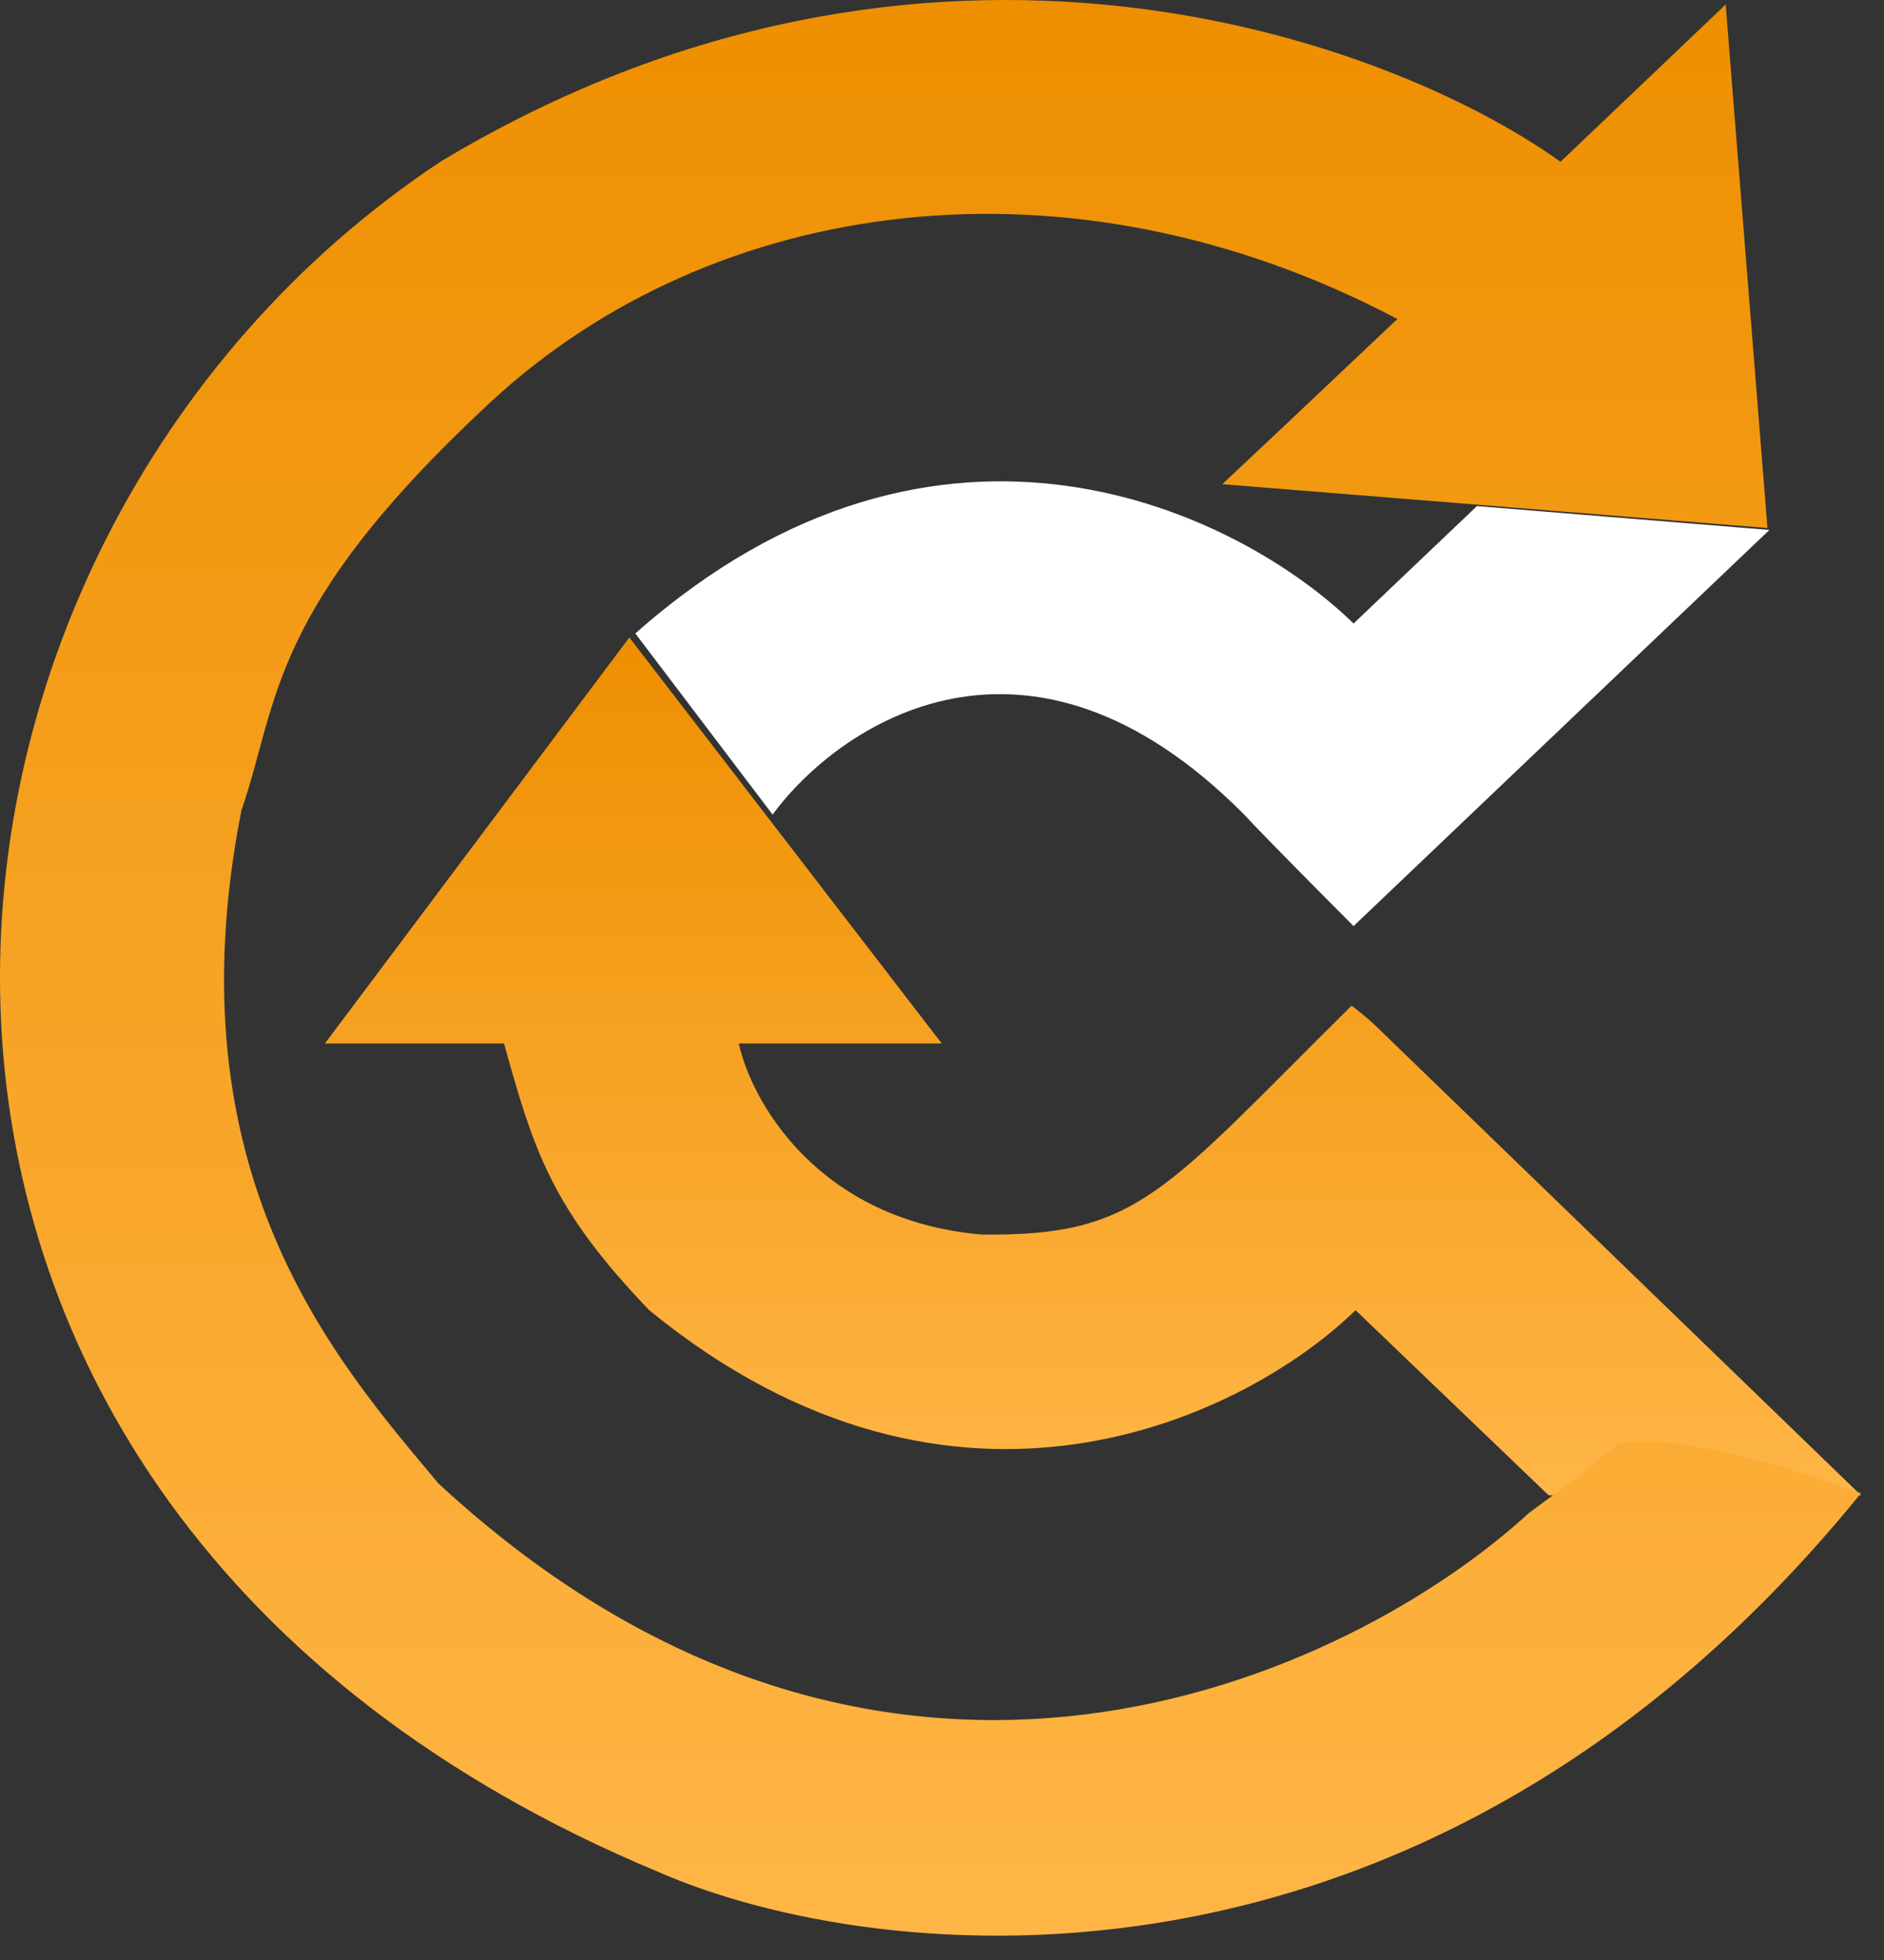
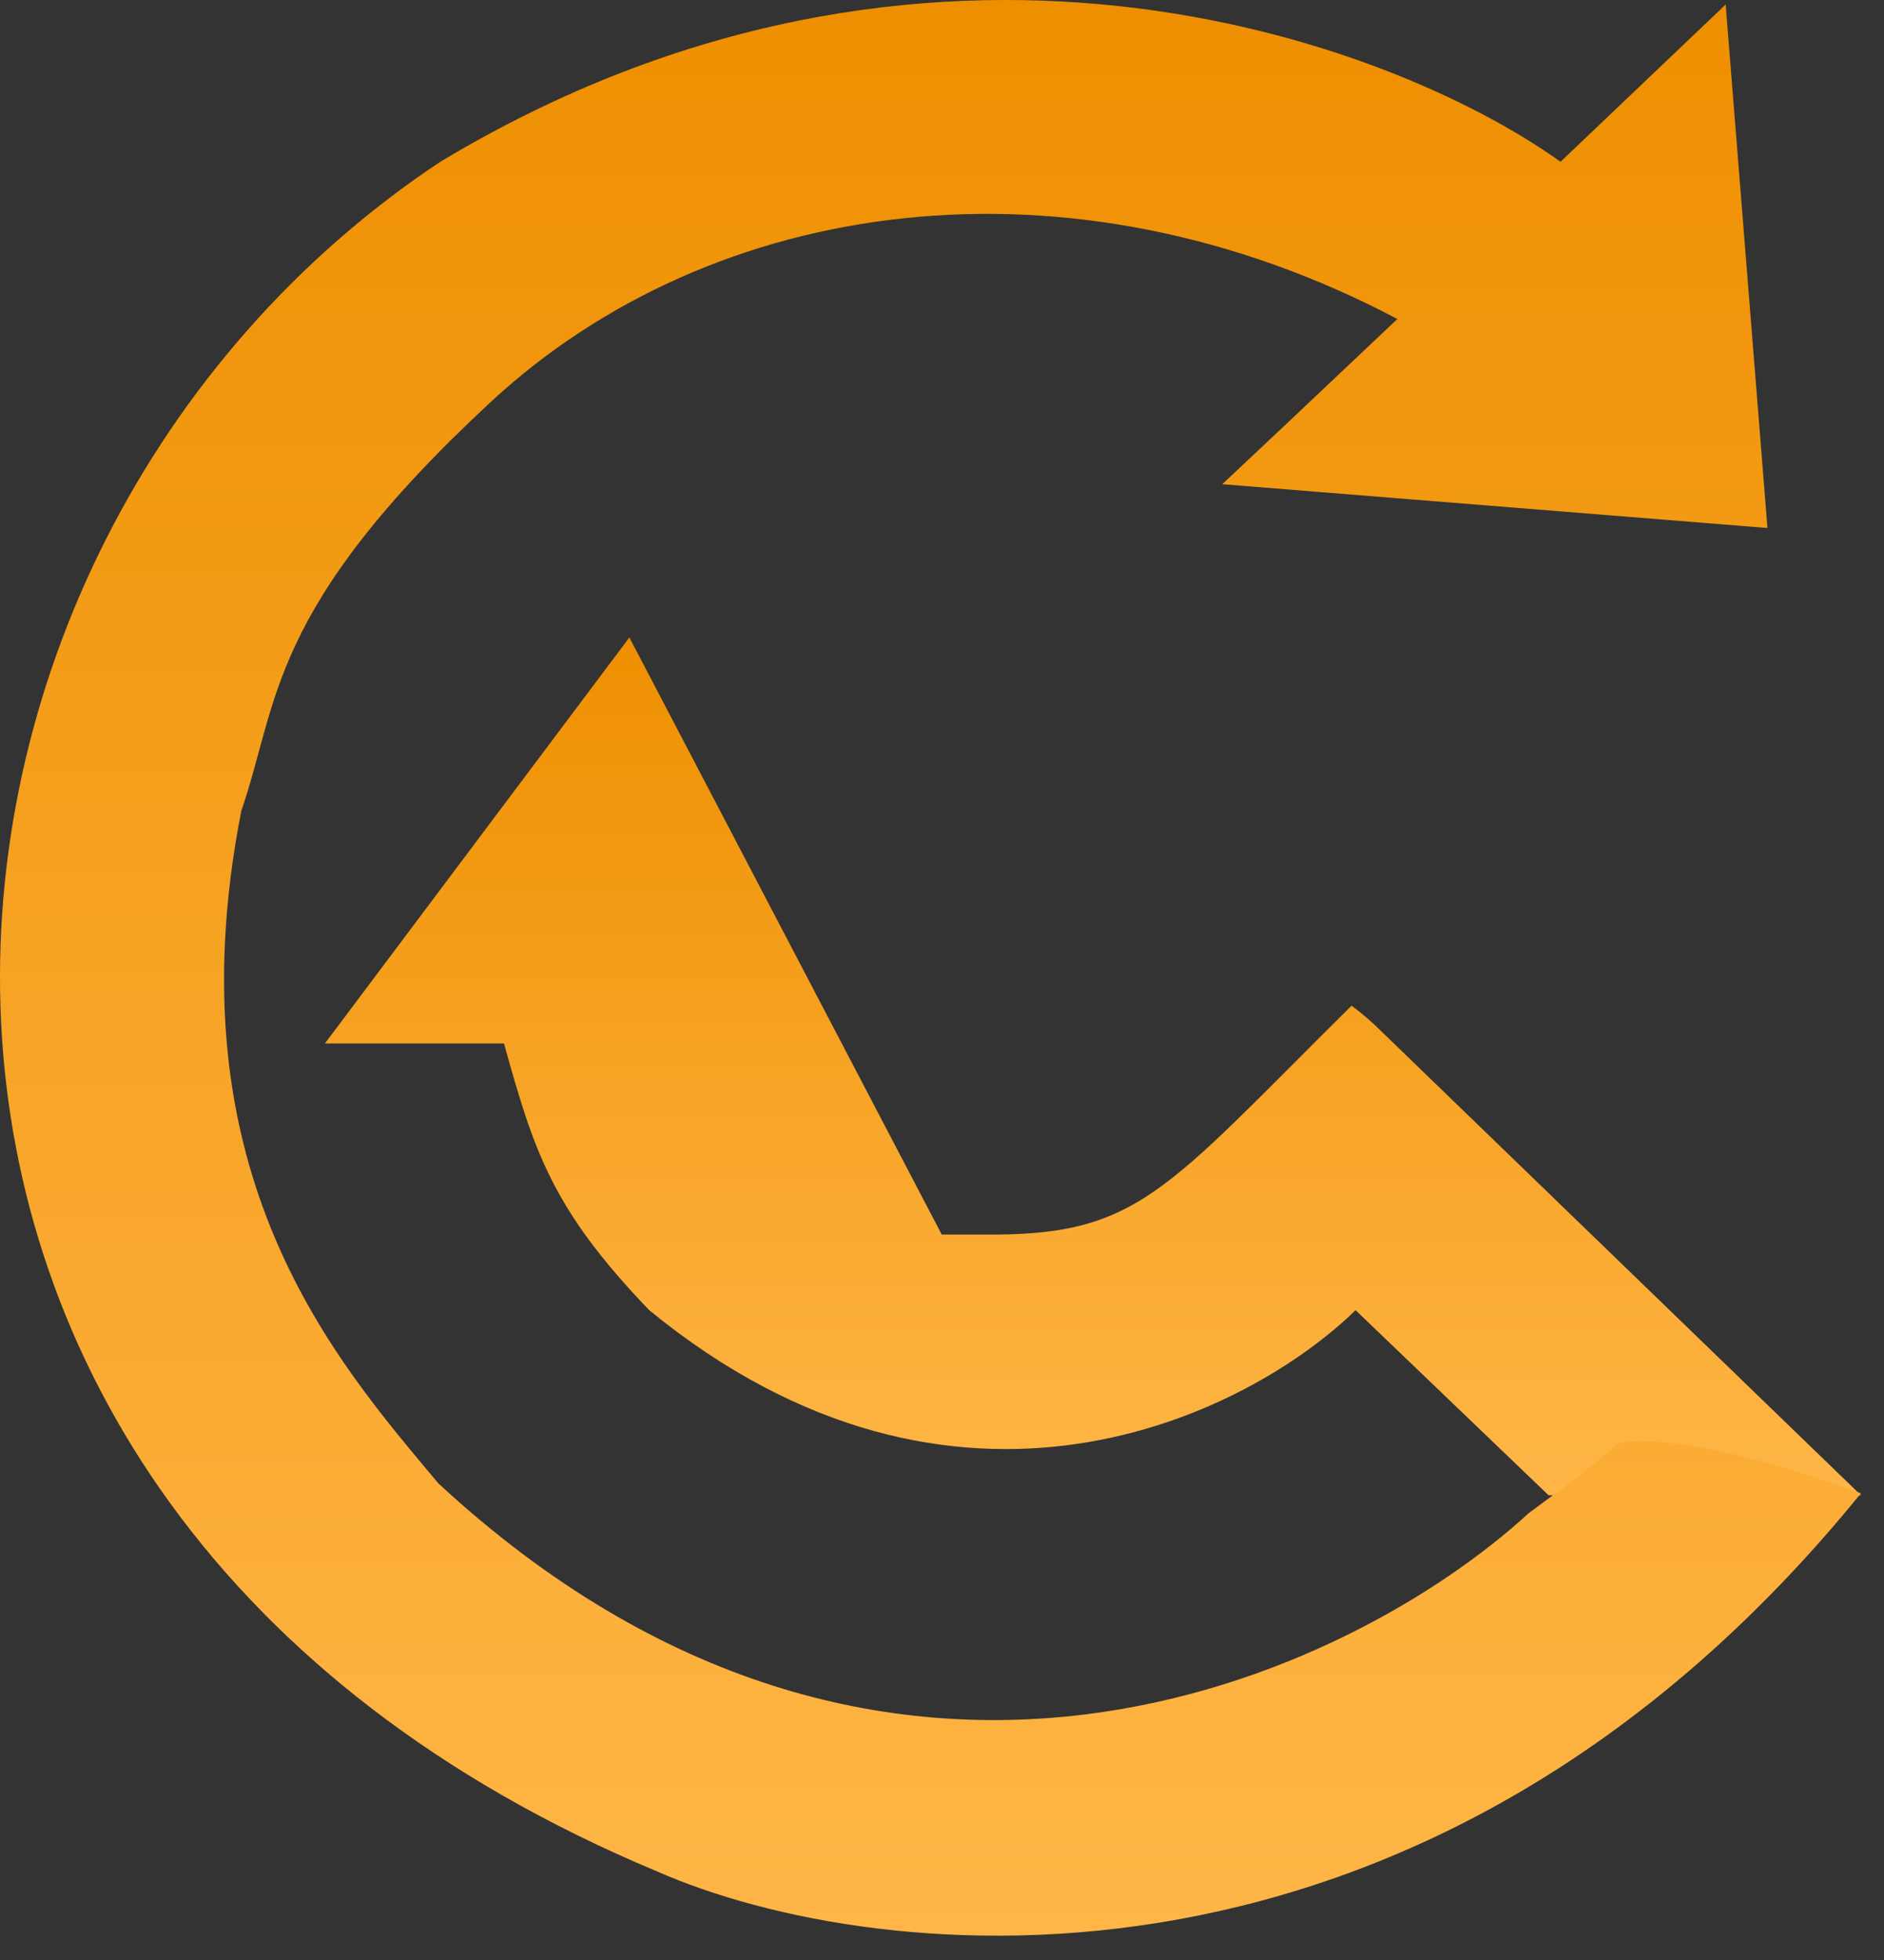
<svg xmlns="http://www.w3.org/2000/svg" width="50" height="52" viewBox="0 0 50 52" fill="none">
  <rect x="0" y="0" width="50" height="52" fill="#333333" stroke="none" />
-   <path d="M20.504 21.611L16.861 16.806C24.972 9.625 32.949 13.638 35.923 16.542L39.197 13.427L46.959 14.06L35.923 24.569C35.166 23.812 33.526 22.161 33.019 21.611C27.274 15.824 22.282 19.2 20.504 21.611Z" fill="white" />
-   <path d="M8.623 27.684H13.376C14.168 30.535 14.643 32.067 17.23 34.76C25.384 41.434 33.125 37.541 35.976 34.76L41.098 39.67H49.388L36.557 27.262C36.469 27.174 36.208 26.934 35.87 26.681C30.854 31.644 30.22 32.806 26.049 32.753C21.698 32.373 19.941 29.215 19.607 27.684H24.993L16.703 16.912L8.623 27.684Z" fill="url(#paint0_linear_17_14)" />
+   <path d="M8.623 27.684H13.376C14.168 30.535 14.643 32.067 17.23 34.76C25.384 41.434 33.125 37.541 35.976 34.76L41.098 39.67H49.388L36.557 27.262C36.469 27.174 36.208 26.934 35.87 26.681C30.854 31.644 30.22 32.806 26.049 32.753H24.993L16.703 16.912L8.623 27.684Z" fill="url(#paint0_linear_17_14)" />
  <path d="M46.907 14.008L32.438 12.846C32.984 12.336 34.677 10.744 37.085 8.463C28.372 3.869 18.92 5.189 13.006 10.681C7.092 16.173 7.409 18.602 6.406 21.506C4.505 31.169 8.94 36.133 11.633 39.354C23.504 50.337 35.87 44.458 40.57 40.146L41.996 39.09L42.946 38.298C43.457 38.139 45.46 38.181 49.388 39.618C37.856 53.812 23.285 52.22 17.442 49.651C-5.951 39.882 -3.68 14.483 11.686 4.292C24.613 -3.481 36.891 1.053 41.415 4.292L45.798 0.12L46.907 14.008Z" fill="url(#paint1_linear_17_14)" />
  <defs>
    <linearGradient id="paint0_linear_17_14" x1="29.006" y1="16.912" x2="29.006" y2="39.67" gradientUnits="userSpaceOnUse">
      <stop stop-color="#EE8F00" />
      <stop offset="1" stop-color="#FFB647" />
    </linearGradient>
    <linearGradient id="paint1_linear_17_14" x1="24.694" y1="0" x2="24.694" y2="51.355" gradientUnits="userSpaceOnUse">
      <stop stop-color="#EE8F00" />
      <stop offset="1" stop-color="#FFB647" />
    </linearGradient>
  </defs>
</svg>